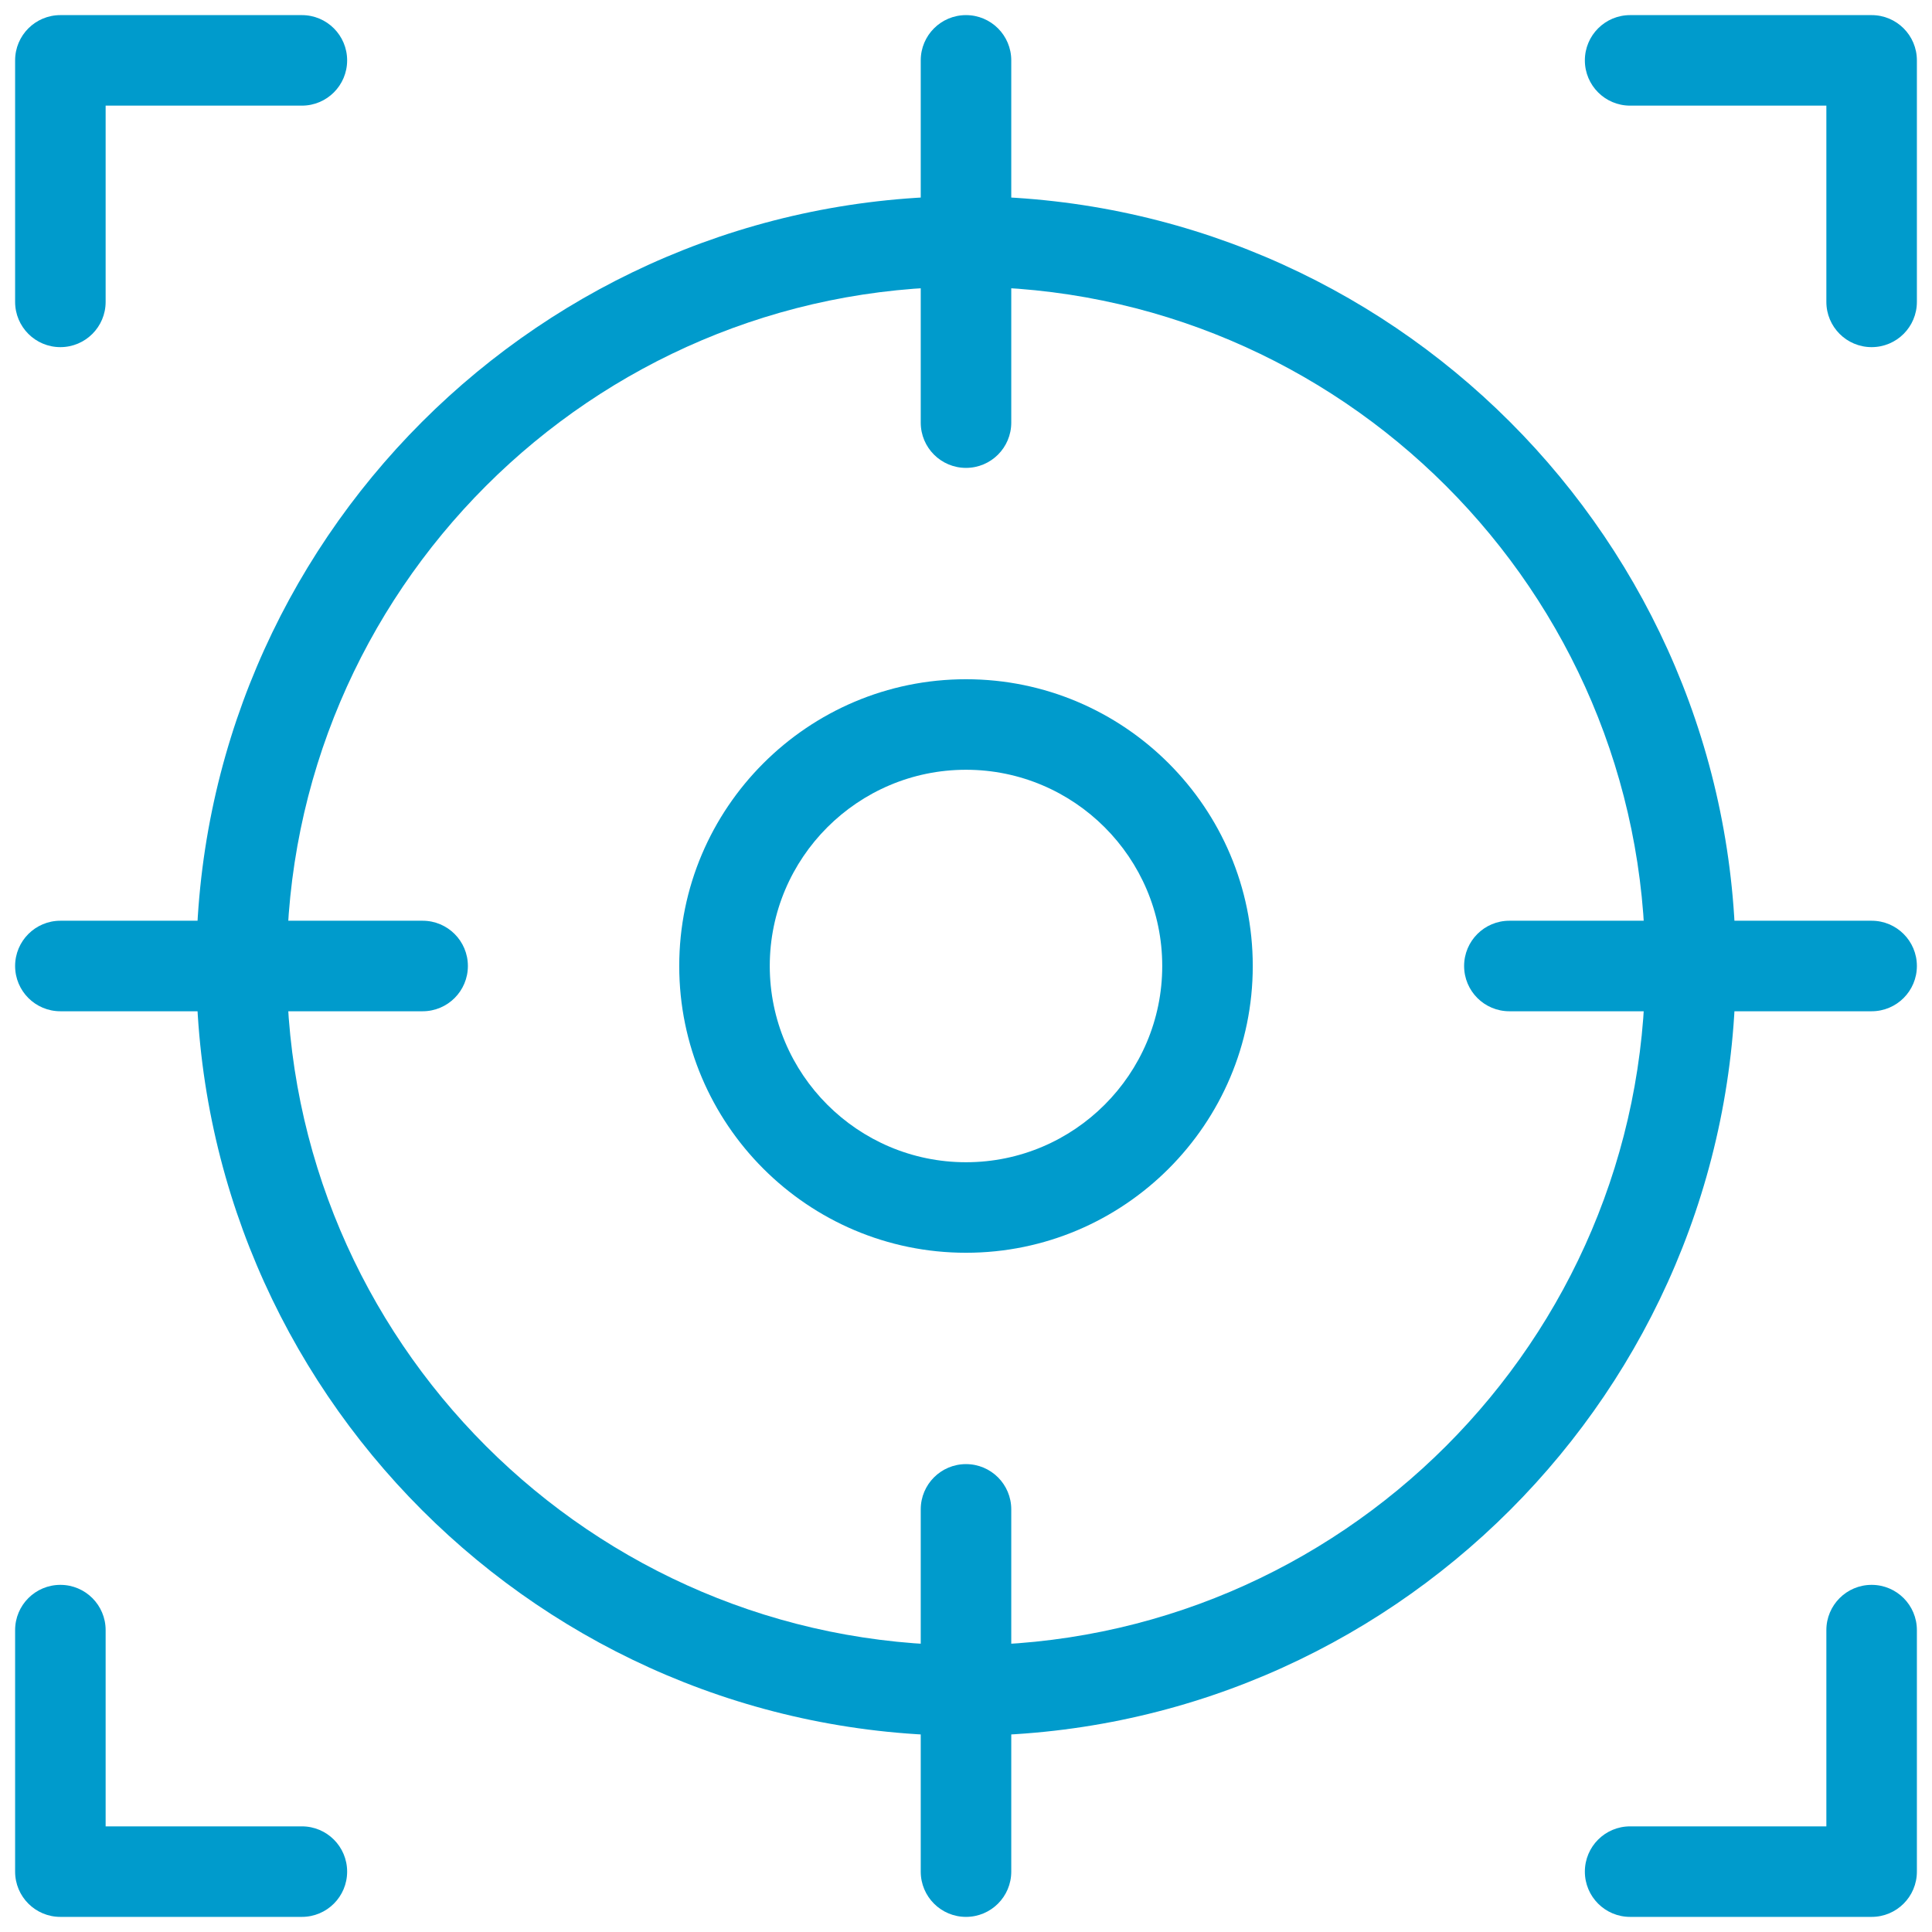
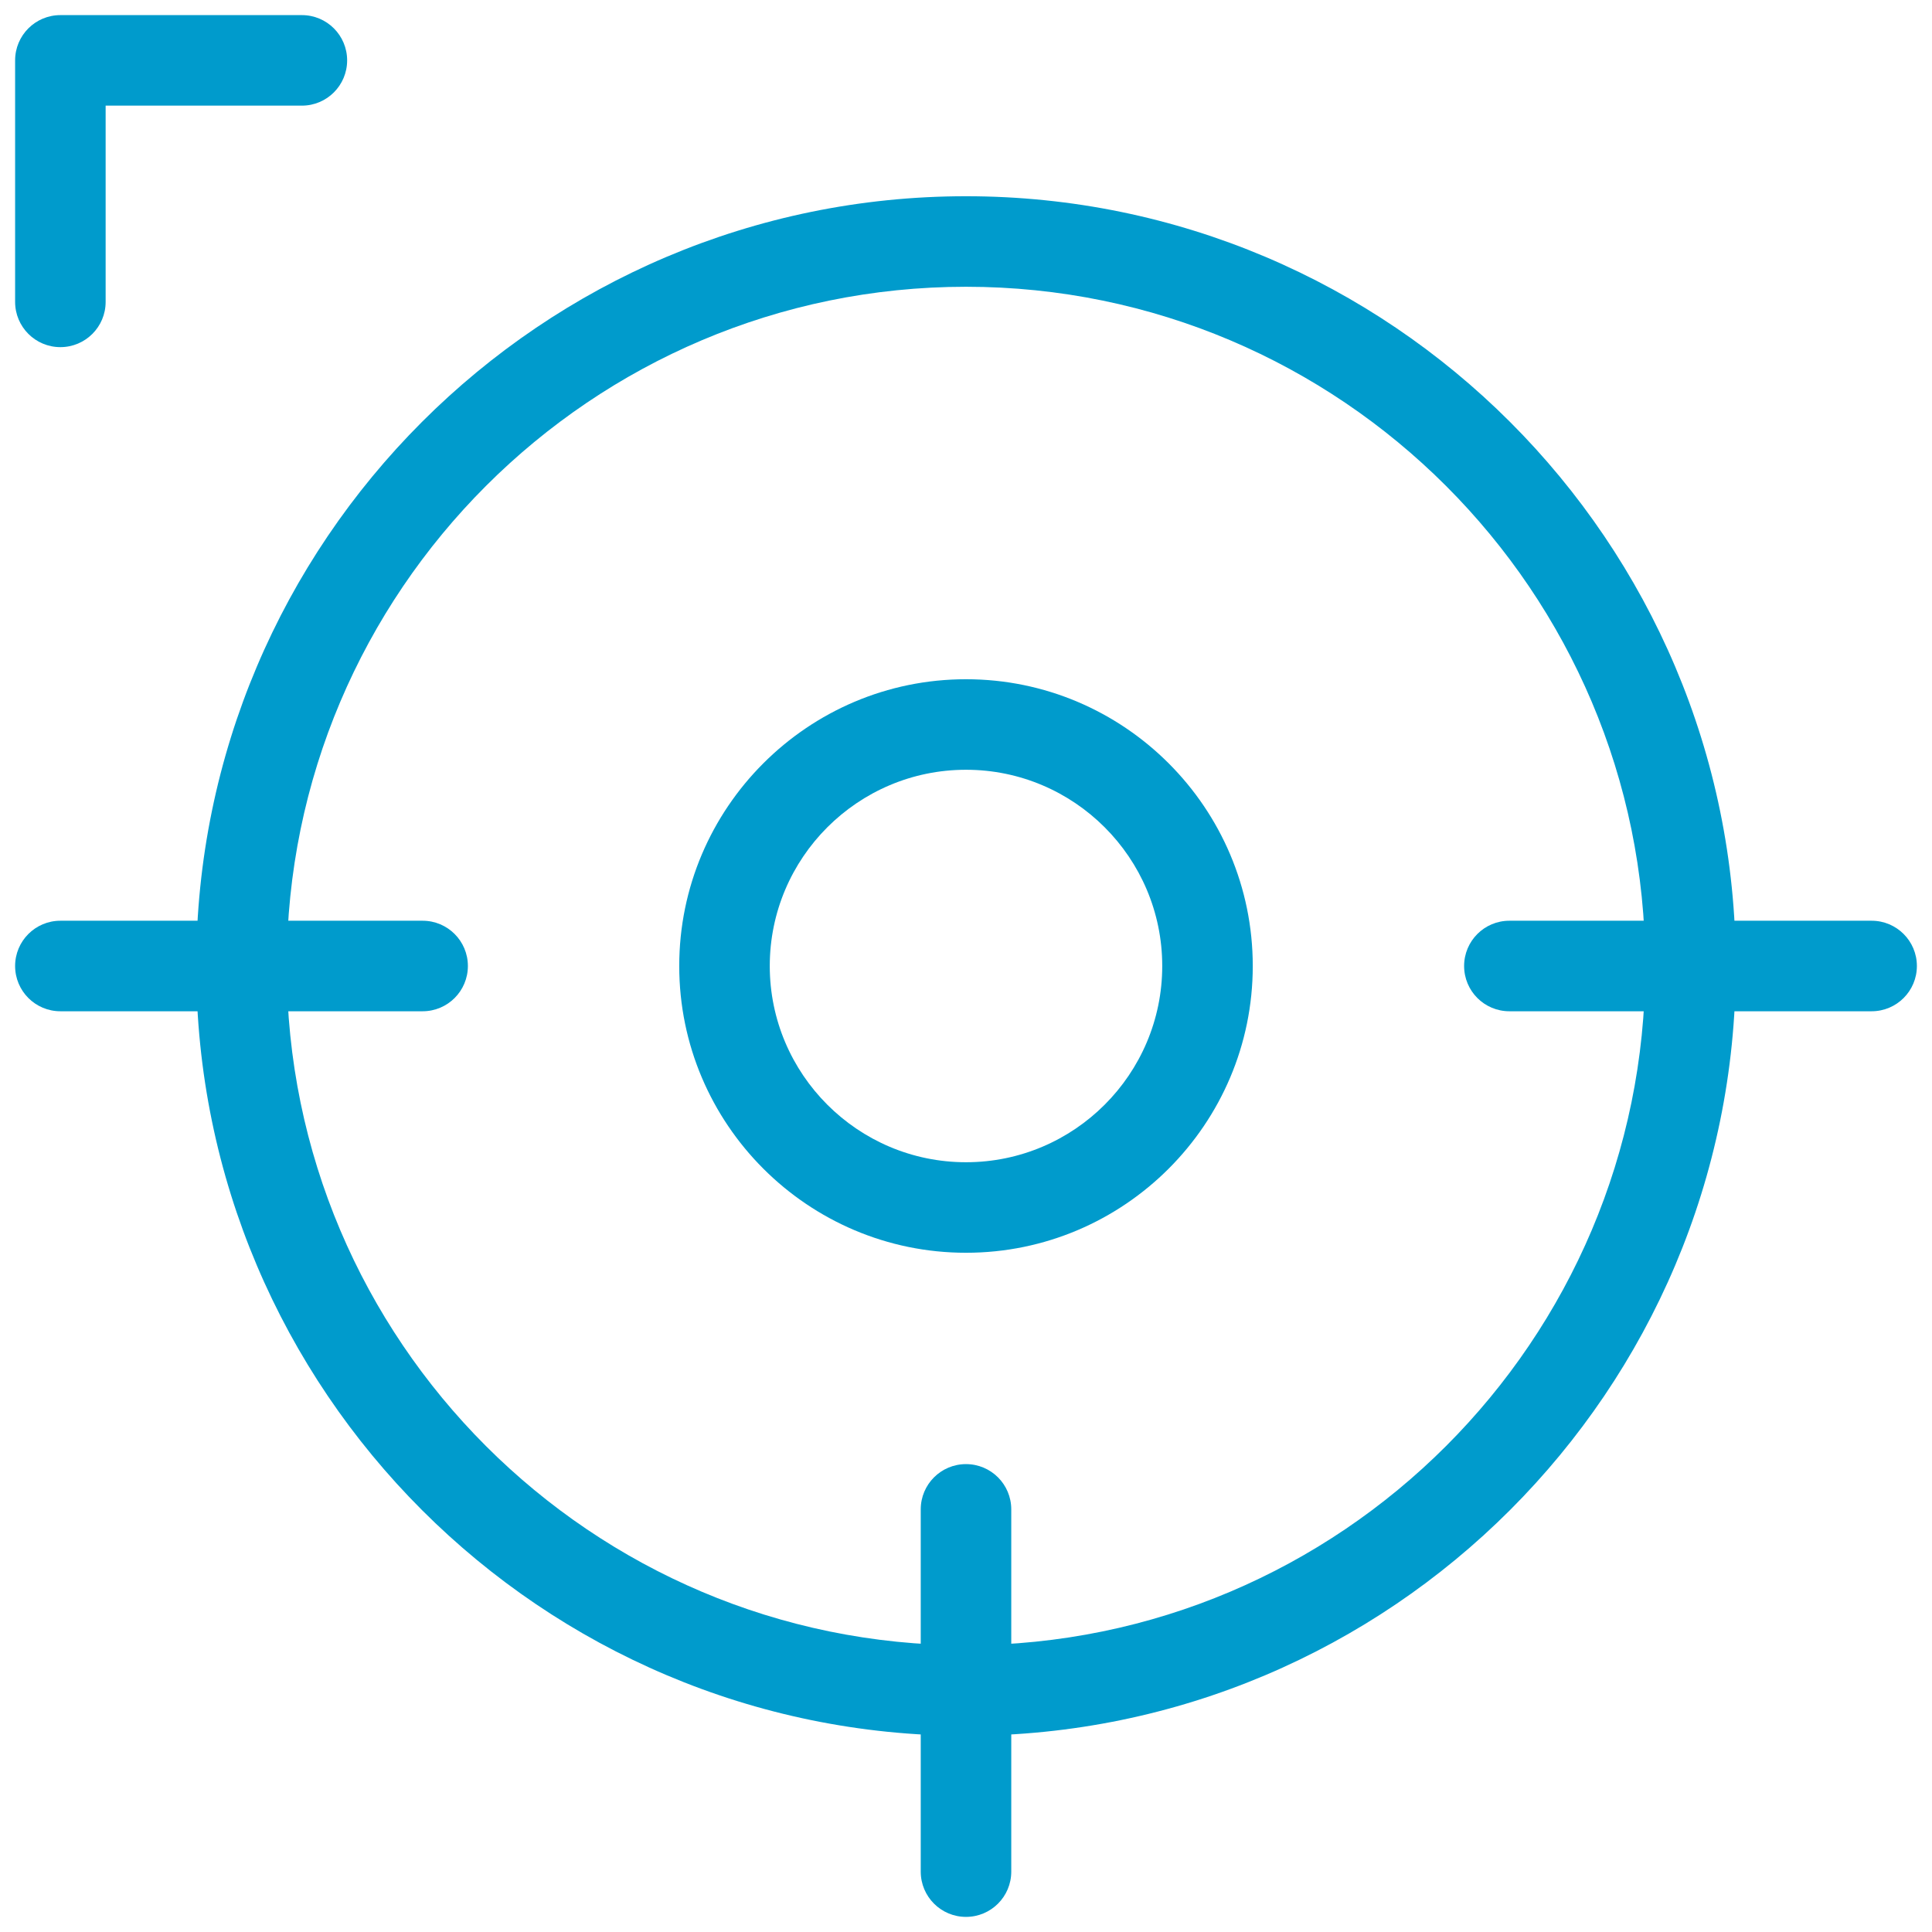
<svg xmlns="http://www.w3.org/2000/svg" width="56" height="56" viewBox="0 0 56 56" fill="none">
  <g id="line" clip-path="url(#clip0_120_558)">
    <path id="Vector" d="M28 36.312C23.417 36.312 19.688 32.583 19.688 28C19.688 23.417 23.417 19.688 28 19.688C32.583 19.688 36.312 23.417 36.312 28C36.312 32.583 32.583 36.312 28 36.312ZM28 22.312C24.864 22.312 22.312 24.864 22.312 28C22.312 31.136 24.864 33.688 28 33.688C31.136 33.688 33.688 31.136 33.688 28C33.688 24.864 31.136 22.312 28 22.312Z" fill="#009BCC" />
    <path id="Vector_2" d="M28 50.312C15.697 50.312 5.688 40.303 5.688 28C5.688 15.697 15.697 5.688 28 5.688C40.303 5.688 50.312 15.697 50.312 28C50.312 40.303 40.303 50.312 28 50.312ZM28 8.312C17.145 8.312 8.312 17.145 8.312 28C8.312 38.855 17.145 47.688 28 47.688C38.855 47.688 47.688 38.855 47.688 28C47.688 17.145 38.855 8.312 28 8.312Z" fill="#009BCC" />
-     <path id="Vector_3" d="M28 13.562C27.275 13.562 26.688 12.975 26.688 12.25V1.75C26.688 1.025 27.275 0.438 28 0.438C28.725 0.438 29.312 1.025 29.312 1.75V12.25C29.312 12.975 28.725 13.562 28 13.562Z" fill="#009BCC" />
    <path id="Vector_4" d="M12.25 29.312H1.75C1.025 29.312 0.438 28.725 0.438 28C0.438 27.275 1.025 26.688 1.75 26.688H12.25C12.975 26.688 13.562 27.275 13.562 28C13.562 28.725 12.975 29.312 12.25 29.312Z" fill="#009BCC" />
    <path id="Vector_5" d="M28 55.562C27.275 55.562 26.688 54.975 26.688 54.25V43.75C26.688 43.025 27.275 42.438 28 42.438C28.725 42.438 29.312 43.025 29.312 43.75V54.25C29.312 54.975 28.725 55.562 28 55.562Z" fill="#009BCC" />
    <path id="Vector_6" d="M54.25 29.312H43.75C43.025 29.312 42.438 28.725 42.438 28C42.438 27.275 43.025 26.688 43.75 26.688H54.25C54.975 26.688 55.562 27.275 55.562 28C55.562 28.725 54.975 29.312 54.25 29.312Z" fill="#009BCC" />
    <path id="Vector_7" d="M1.75 10.062C1.025 10.062 0.438 9.475 0.438 8.75V1.75C0.438 1.025 1.025 0.438 1.75 0.438H8.75C9.475 0.438 10.062 1.025 10.062 1.75C10.062 2.475 9.475 3.062 8.75 3.062H3.062V8.75C3.062 9.475 2.475 10.062 1.75 10.062Z" fill="#009BCC" />
-     <path id="Vector_8" d="M8.75 55.562H1.75C1.025 55.562 0.438 54.975 0.438 54.25V47.25C0.438 46.525 1.025 45.938 1.75 45.938C2.475 45.938 3.062 46.525 3.062 47.25V52.938H8.75C9.475 52.938 10.062 53.525 10.062 54.25C10.062 54.975 9.475 55.562 8.75 55.562Z" fill="#009BCC" />
-     <path id="Vector_9" d="M54.25 10.062C53.525 10.062 52.938 9.475 52.938 8.75V3.062H47.25C46.525 3.062 45.938 2.475 45.938 1.75C45.938 1.025 46.525 0.438 47.25 0.438H54.25C54.975 0.438 55.562 1.025 55.562 1.75V8.75C55.562 9.475 54.975 10.062 54.25 10.062Z" fill="#009BCC" />
-     <path id="Vector_10" d="M54.25 55.562H47.25C46.525 55.562 45.938 54.975 45.938 54.25C45.938 53.525 46.525 52.938 47.25 52.938H52.938V47.25C52.938 46.525 53.525 45.938 54.25 45.938C54.975 45.938 55.562 46.525 55.562 47.25V54.25C55.562 54.975 54.975 55.562 54.25 55.562Z" fill="#009BCC" />
  </g>
  <defs>
    <clipPath id="clip0_120_558">
      <rect width="56" height="56" fill="white" />
    </clipPath>
  </defs>
</svg>